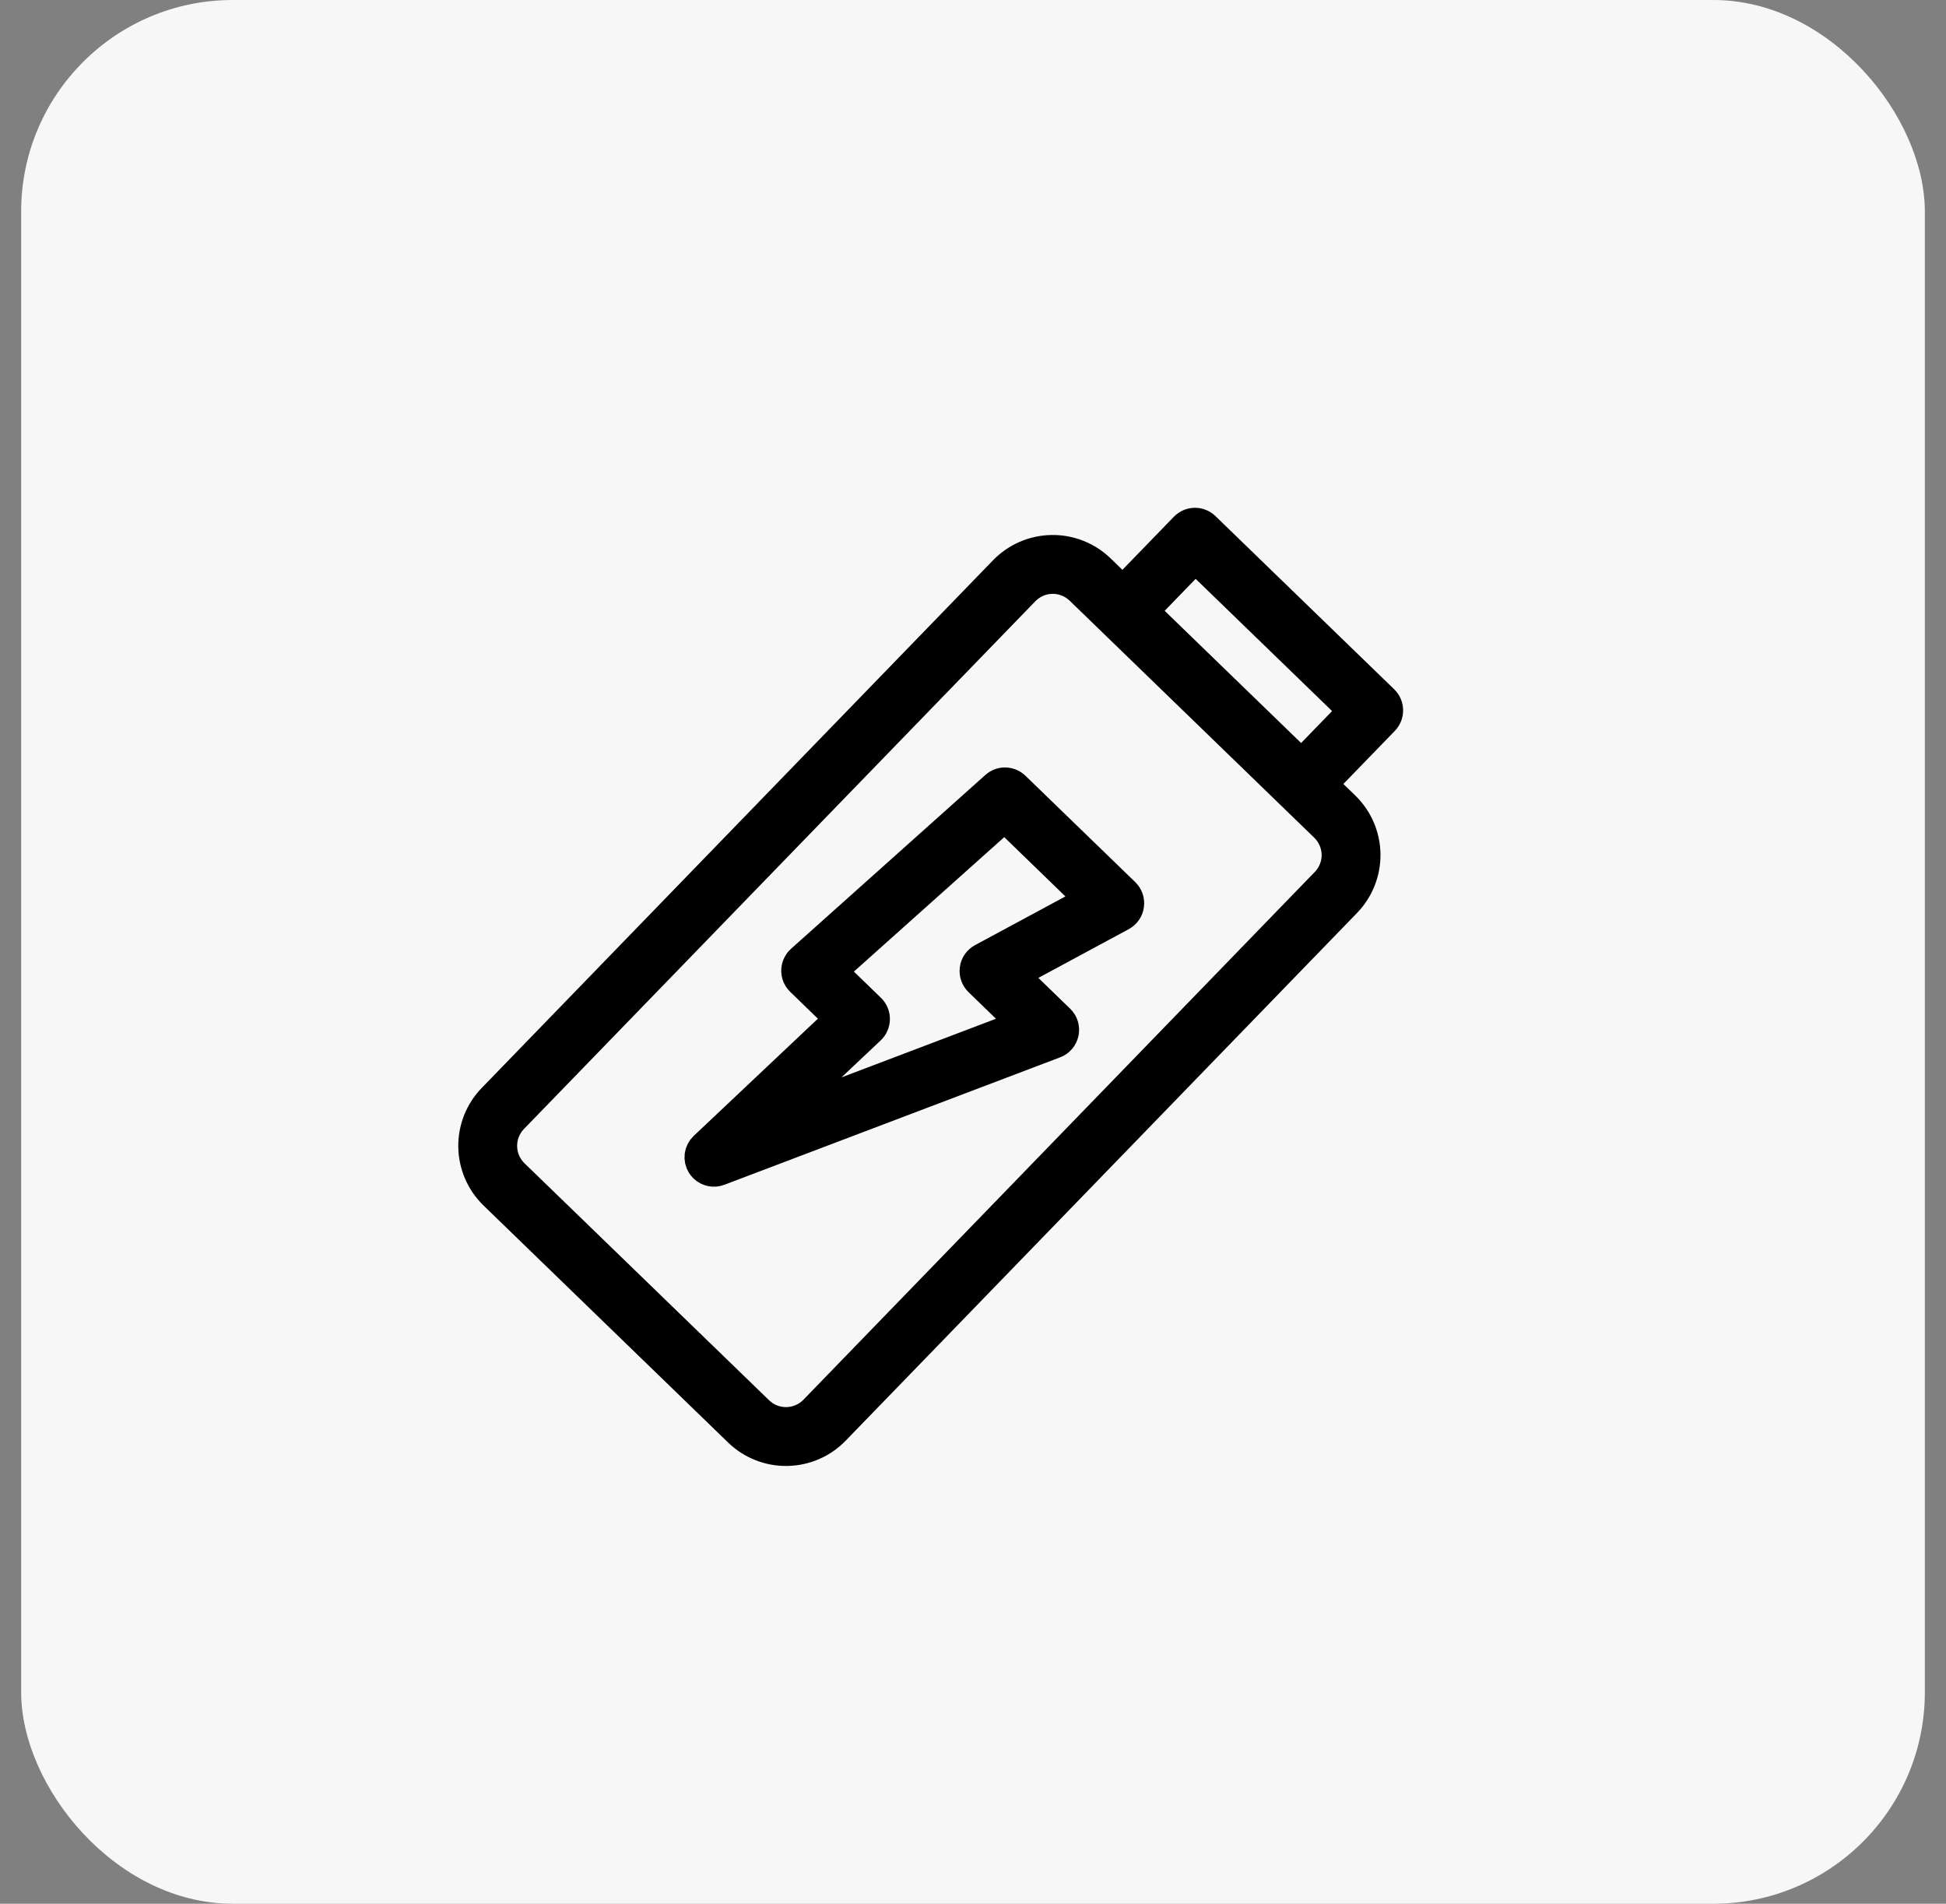
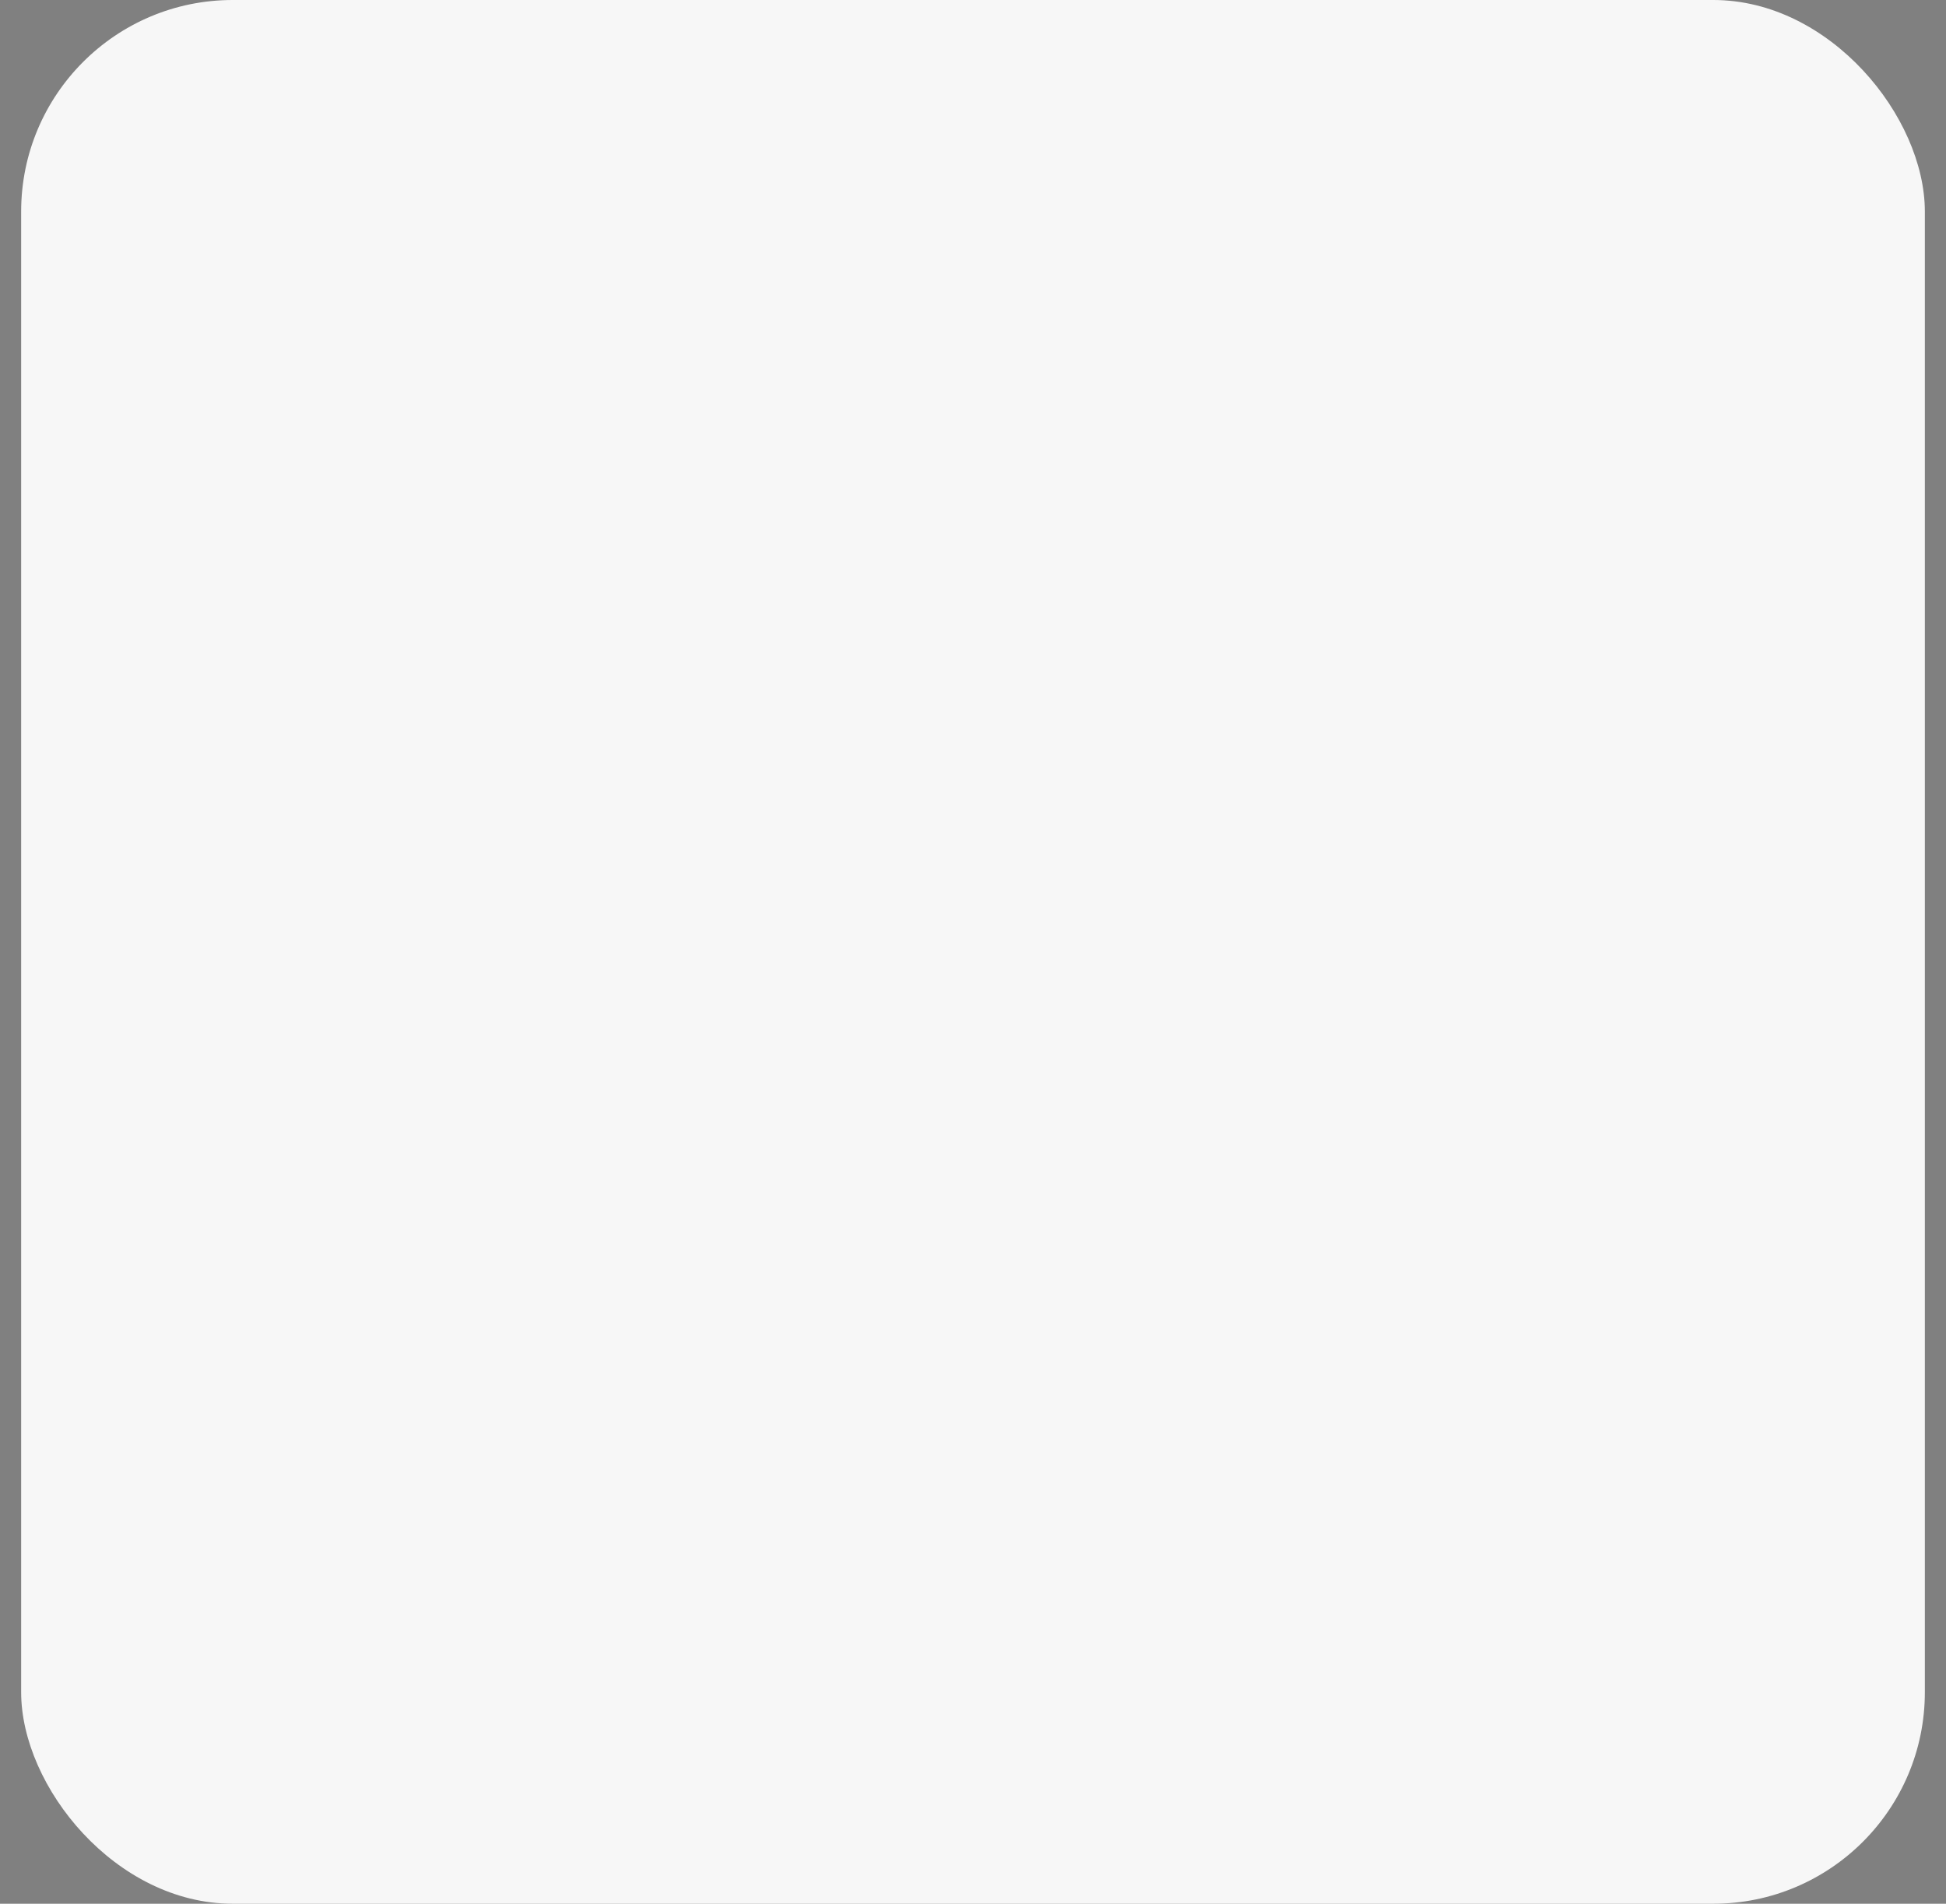
<svg xmlns="http://www.w3.org/2000/svg" width="46" height="45" viewBox="0 0 46 45" fill="none">
  <rect x="0" y="0" width="46" height="45" fill="#808080" stroke="none" />
  <rect x="0.5" width="45" height="45" rx="5" fill="#F7F7F7" />
-   <path d="M11.672 28.243L17.457 33.849C17.764 34.146 18.177 34.309 18.605 34.302C19.032 34.295 19.439 34.12 19.737 33.813L31.828 21.335C32.125 21.028 32.288 20.615 32.282 20.188C32.275 19.76 32.099 19.353 31.792 19.055L31.26 18.539L32.72 17.033C32.784 16.967 32.819 16.878 32.817 16.787C32.816 16.695 32.778 16.608 32.712 16.544L28.488 12.451C28.422 12.387 28.334 12.352 28.242 12.353C28.15 12.355 28.063 12.393 27.999 12.459L26.539 13.965L26.008 13.449C25.7 13.152 25.287 12.989 24.86 12.996C24.432 13.003 24.025 13.179 23.727 13.485L11.636 25.963C11.339 26.27 11.176 26.683 11.183 27.111C11.19 27.538 11.366 27.945 11.672 28.243ZM28.255 13.188L31.983 16.8L30.764 18.058L27.036 14.446L28.255 13.188ZM24.224 13.967C24.394 13.792 24.627 13.691 24.871 13.687C25.115 13.683 25.351 13.777 25.527 13.946L31.311 19.551C31.486 19.721 31.587 19.954 31.591 20.198C31.595 20.443 31.501 20.678 31.331 20.854L19.241 33.332C19.071 33.507 18.838 33.607 18.594 33.611C18.349 33.615 18.114 33.522 17.938 33.352L12.153 27.747C11.978 27.577 11.878 27.344 11.874 27.1C11.87 26.855 11.963 26.62 12.133 26.444L24.224 13.967Z" fill="black" stroke="black" stroke-width="0.7" />
-   <path d="M18.923 23.194L19.84 24.083L16.639 27.104C16.581 27.159 16.544 27.232 16.533 27.311C16.523 27.391 16.541 27.471 16.583 27.539C16.598 27.562 16.616 27.584 16.636 27.604C16.683 27.649 16.742 27.68 16.806 27.694C16.871 27.707 16.938 27.702 16.999 27.678L24.935 24.666C24.99 24.646 25.038 24.612 25.076 24.567C25.113 24.523 25.139 24.47 25.151 24.413C25.163 24.356 25.16 24.297 25.143 24.241C25.126 24.186 25.095 24.136 25.053 24.095L23.958 23.034L26.516 21.655C26.563 21.629 26.604 21.592 26.635 21.548C26.666 21.503 26.686 21.452 26.693 21.398C26.701 21.344 26.695 21.29 26.678 21.238C26.66 21.187 26.631 21.141 26.592 21.103L23.997 18.589C23.934 18.528 23.851 18.493 23.763 18.491C23.676 18.489 23.591 18.52 23.526 18.579L18.932 22.688C18.897 22.719 18.869 22.758 18.849 22.801C18.829 22.845 18.818 22.891 18.817 22.939C18.816 22.986 18.825 23.034 18.843 23.078C18.862 23.122 18.889 23.161 18.923 23.194ZM23.748 19.31L25.771 21.271L23.214 22.649C23.166 22.675 23.125 22.712 23.094 22.756C23.063 22.801 23.043 22.852 23.036 22.906C23.029 22.96 23.034 23.015 23.052 23.066C23.069 23.117 23.099 23.163 23.138 23.201L24.182 24.213L18.374 26.417L20.578 24.338C20.612 24.306 20.639 24.267 20.657 24.224C20.676 24.181 20.686 24.135 20.686 24.088C20.686 24.042 20.677 23.995 20.659 23.952C20.641 23.909 20.614 23.87 20.581 23.838L19.671 22.956L23.748 19.31Z" fill="black" stroke="black" stroke-width="0.7" />
</svg>